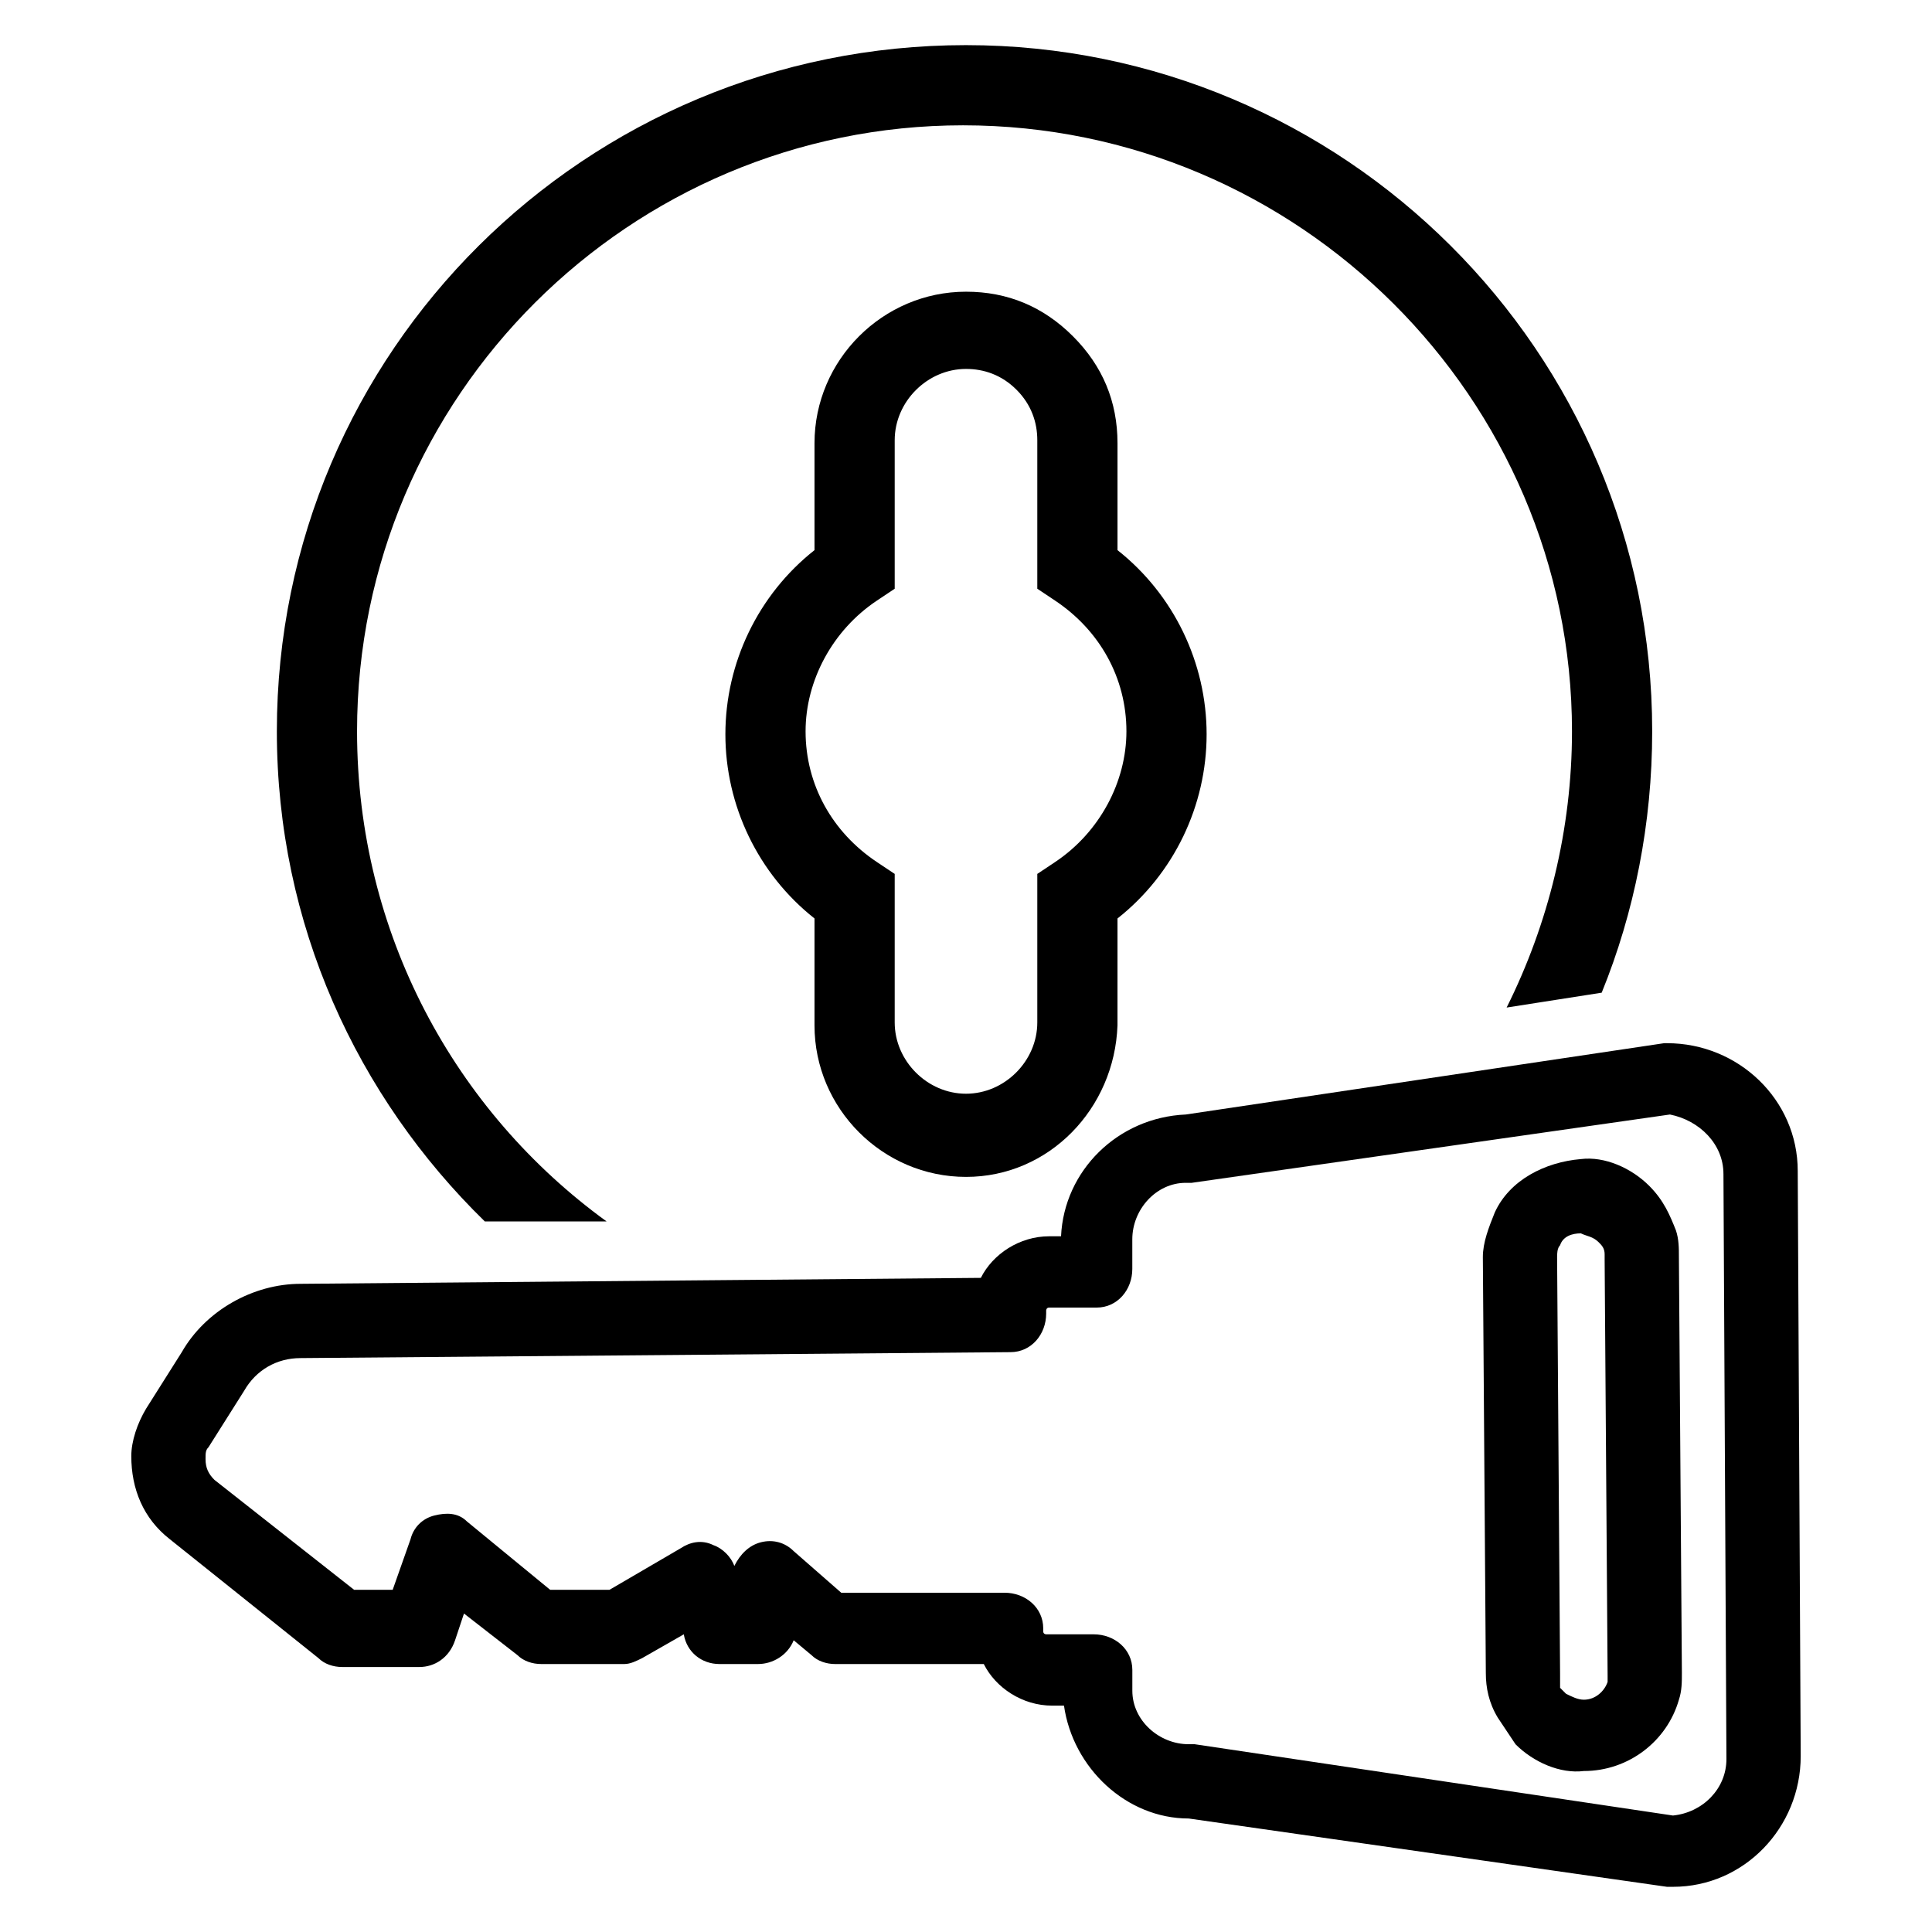
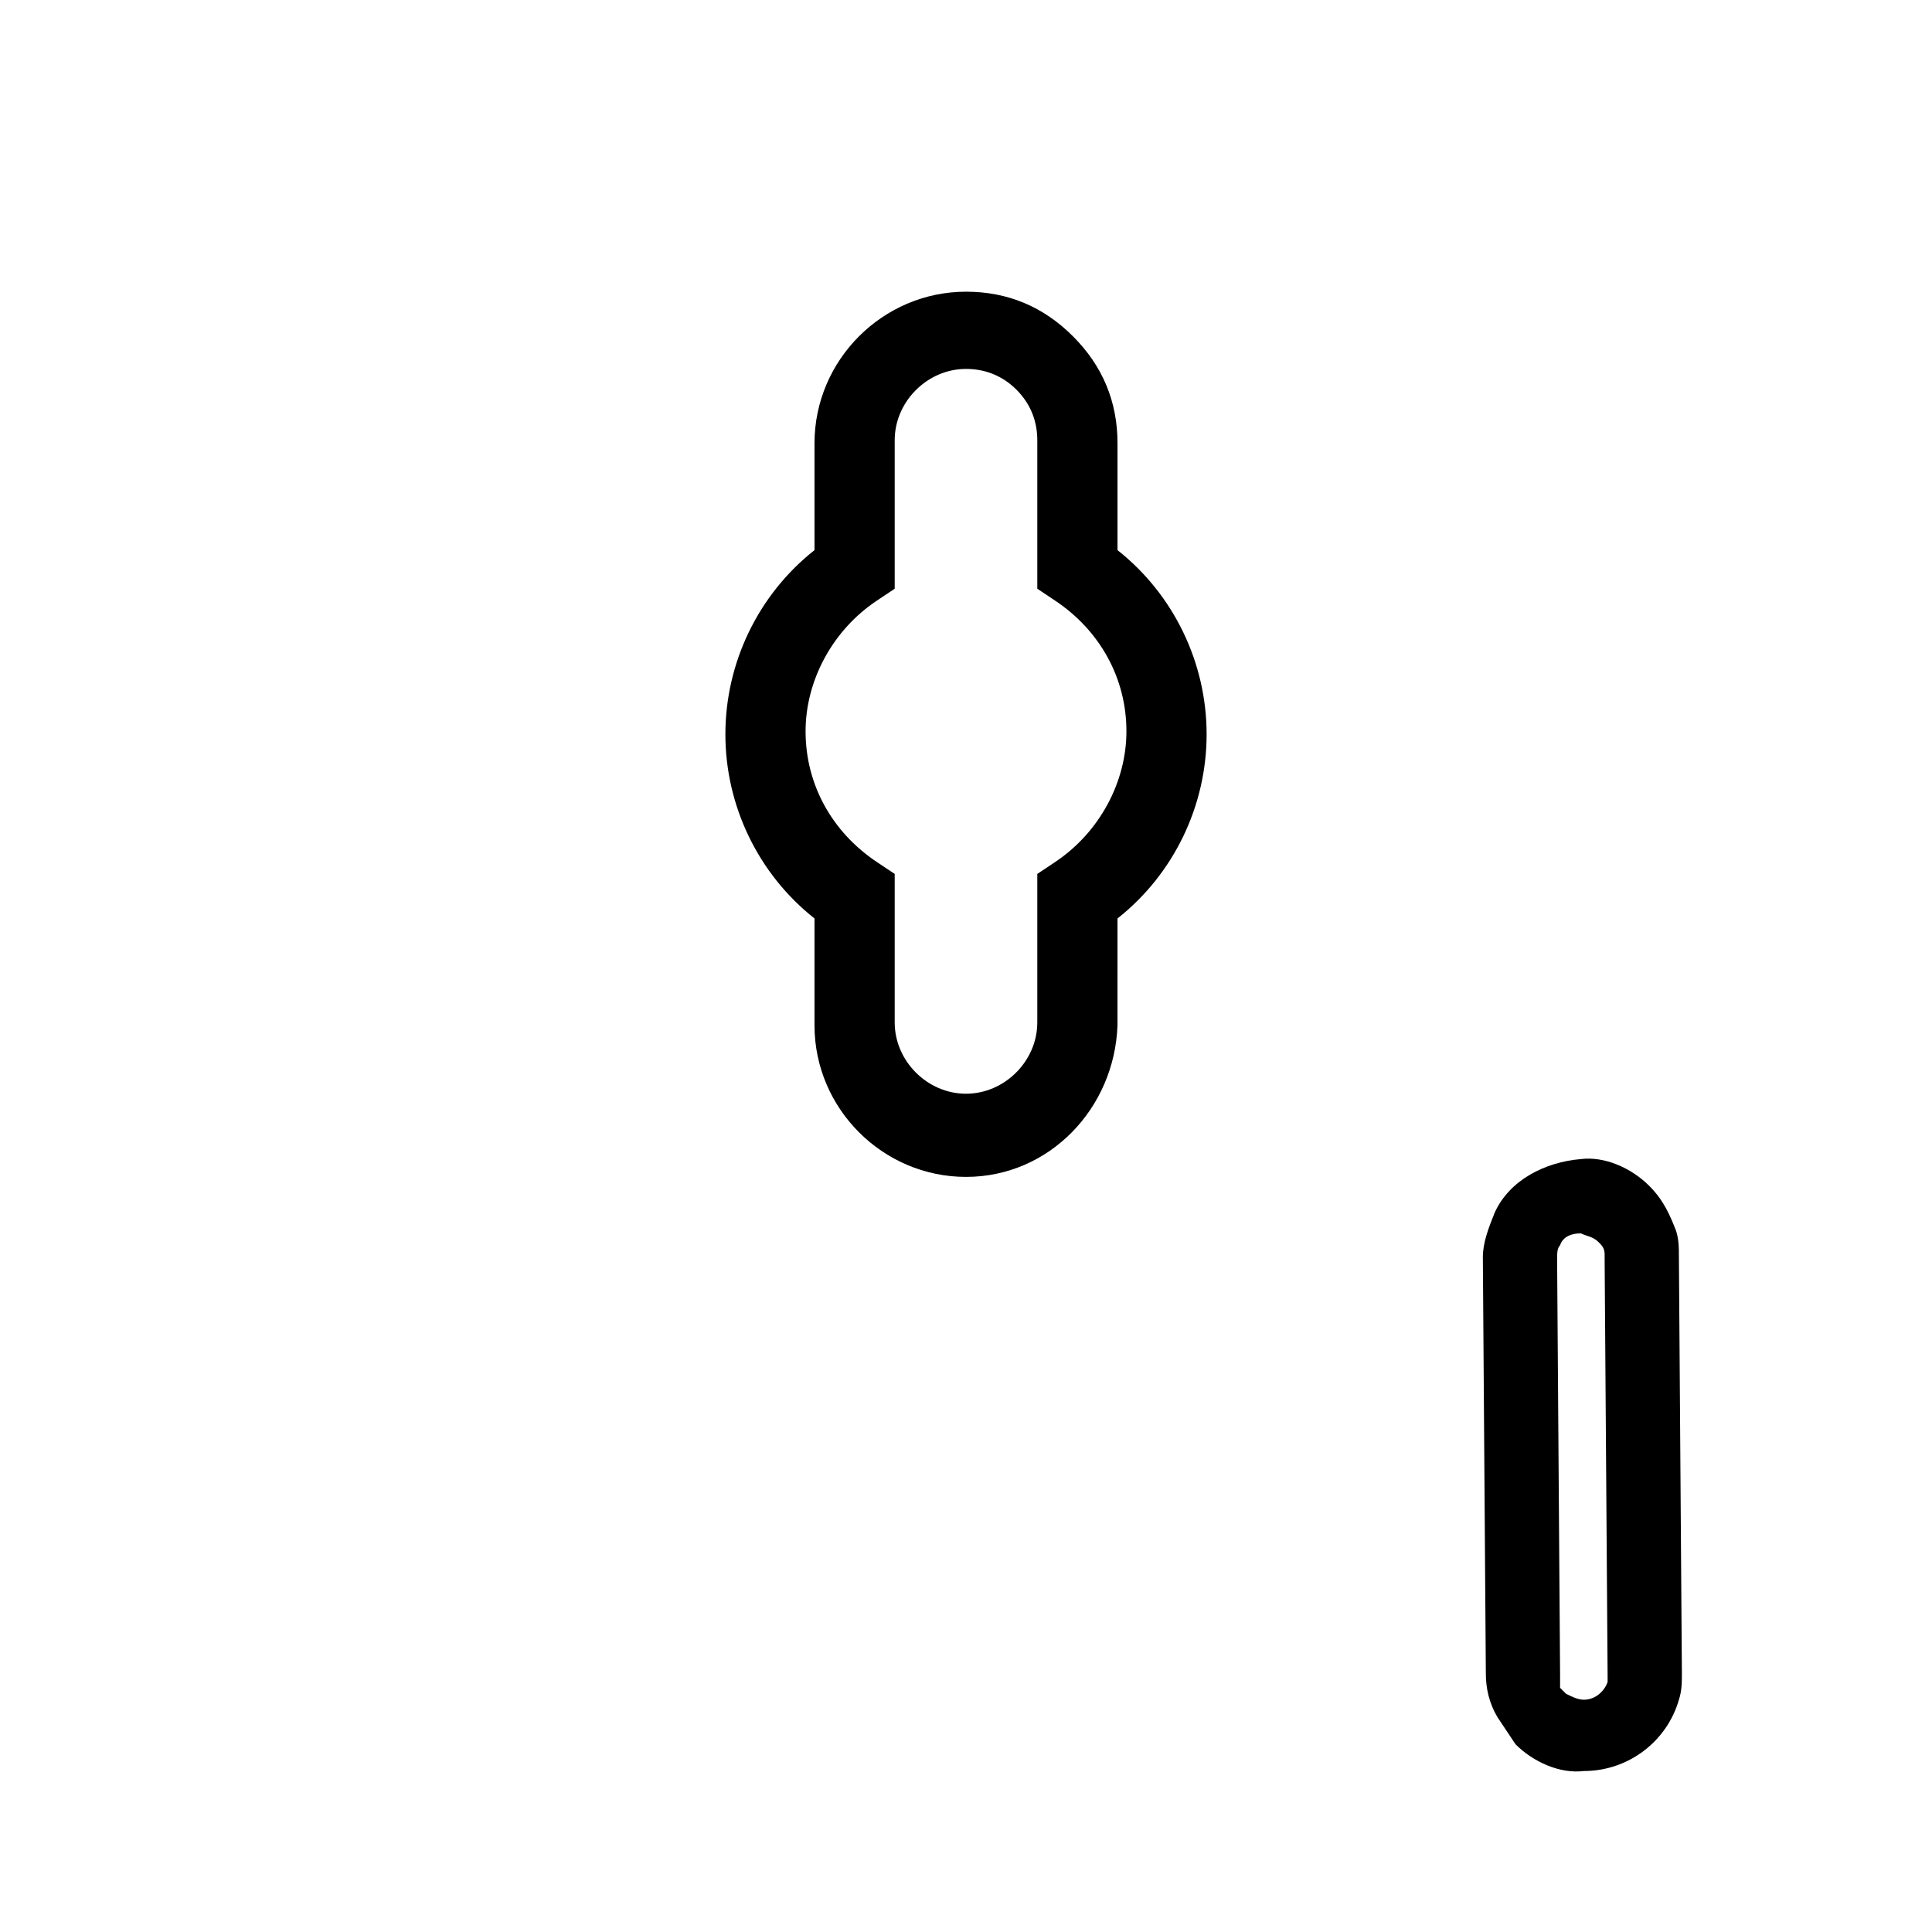
<svg xmlns="http://www.w3.org/2000/svg" fill="#000000" width="800px" height="800px" version="1.1" viewBox="144 144 512 512">
  <g>
-     <path d="m400 155.96c-100.76 0-182.63 81.082-182.63 181.84 0 51.168 21.254 96.824 55.105 129.89h32.273c-40.148-29.125-66.125-76.359-66.125-129.89 0-88.953 72.422-160.59 160.59-160.59 88.953 0 161.38 72.422 161.38 160.59 0 25.977-6.297 51.168-17.32 73.211l25.191-3.938c8.66-21.254 13.383-44.871 13.383-69.273 0.004-100.76-81.867-181.84-181.84-181.84z" />
    <path d="m400 455.89c-22.043 0-40.148-18.105-40.148-40.148v-28.34c-14.957-11.809-23.617-29.914-23.617-48.805 0-18.895 8.66-37 23.617-48.805v-28.34c0-22.043 18.105-40.148 40.148-40.148 11.02 0 20.469 3.938 28.34 11.809 7.871 7.871 11.809 17.32 11.809 28.34v28.34c14.957 11.809 23.617 29.914 23.617 48.805 0 18.895-8.66 37-23.617 48.805l-0.004 28.34c-0.785 22.043-18.105 40.148-40.145 40.148zm0-214.12c-10.234 0-18.895 8.66-18.895 18.895v39.359l-4.723 3.148c-11.809 7.871-18.895 21.254-18.895 34.637 0 14.168 7.086 26.766 18.895 34.637l4.723 3.148v39.359c0 10.234 8.66 18.895 18.895 18.895s18.895-8.66 18.895-18.895v-39.359l4.723-3.148c11.809-7.871 18.895-21.254 18.895-34.637 0-14.168-7.086-26.766-18.895-34.637l-4.723-3.148v-39.359c0-4.723-1.574-9.445-5.512-13.383s-8.66-5.512-13.383-5.512z" />
-     <path d="m584.99 420.46-126.74 18.895c-18.105 0.789-32.273 14.957-33.062 32.273h-3.148c-7.871 0-14.957 4.723-18.105 11.02l-180.27 1.578c-12.594 0-25.191 7.086-31.488 18.105l-9.445 14.957c-2.363 3.938-3.938 8.66-3.938 12.594 0 8.66 3.148 16.531 10.234 22.043l39.359 31.488c1.574 1.574 3.938 2.363 6.297 2.363h20.469c3.938 0 7.871-2.363 9.445-7.086l2.363-7.086 14.168 11.02c1.574 1.574 3.938 2.363 6.297 2.363h22.043c1.574 0 3.148-0.789 4.723-1.574l11.02-6.297c0.789 4.723 4.723 7.871 9.445 7.871h10.234c3.938 0 7.871-2.363 9.445-6.297l4.723 3.938c1.574 1.574 3.938 2.363 6.297 2.363h39.359c3.148 6.297 10.234 11.02 18.105 11.02h3.148c2.363 16.531 16.531 29.914 33.062 29.914l126.75 18.102h1.574c18.895 0 33.852-15.742 33.852-34.637l-0.789-155.08c0-18.895-15.742-33.852-34.637-33.852h-0.785zm15.742 34.637 0.789 155.08c0 7.871-6.297 14.168-14.168 14.957l-126.74-18.895h-1.574c-7.871 0-14.957-6.297-14.957-14.168v-5.512c0-5.512-4.723-9.445-10.234-9.445h-12.594s-0.789 0-0.789-0.789v-0.789c0-5.512-4.723-9.445-10.234-9.445h-43.297l-12.594-11.02c-2.363-2.363-5.512-3.148-8.66-2.363-3.148 0.789-5.512 3.148-7.086 6.297-0.789-2.363-3.148-4.723-5.512-5.512-3.148-1.574-6.297-0.789-8.66 0.789l-18.891 11.027h-15.742l-22.043-18.105c-2.363-2.363-5.512-2.363-8.66-1.574-3.148 0.789-5.512 3.148-6.297 6.297l-4.723 13.383h-10.234l-37-29.125c-1.574-1.574-2.363-3.148-2.363-5.512 0-1.574 0-2.363 0.789-3.148l9.445-14.957c3.148-5.512 8.66-8.66 14.957-8.66l188.14-1.574c5.512 0 9.445-4.723 9.445-10.234v-0.789s0-0.789 0.789-0.789h12.594c5.512 0 9.445-4.723 9.445-10.234v-7.871c0-7.871 6.297-14.957 14.168-14.957h1.574l126.74-18.105c7.879 1.578 14.176 7.875 14.176 15.746z" />
    <path d="m540.12 465.34c-1.574 3.938-3.148 7.871-3.148 11.809l0.789 110.21c0 3.938 0.789 7.871 3.148 11.809 1.574 2.363 3.148 4.723 4.723 7.086 4.723 4.723 11.809 7.871 18.105 7.086 11.809 0 22.043-7.871 25.191-18.895 0.789-2.363 0.789-4.723 0.789-7.086l-0.789-110.21c0-2.363 0-4.723-0.789-7.086-1.574-3.938-3.148-7.871-7.086-11.809-4.723-4.723-11.809-7.871-18.105-7.086-9.445 0.789-18.895 5.512-22.828 14.172zm27.551 7.871c0.789 0.789 1.574 1.574 1.574 3.148v1.574l0.789 110.21v1.574c-0.789 2.363-3.148 4.723-6.297 4.723-1.574 0-3.148-0.789-4.723-1.574l-1.574-1.574c-0.004-1.57-0.004-2.359-0.004-3.934l-0.789-110.21c0-0.789 0-2.363 0.789-3.148 0.789-2.363 3.148-3.148 5.512-3.148 1.574 0.785 3.148 0.785 4.723 2.359z" />
  </g>
</svg>